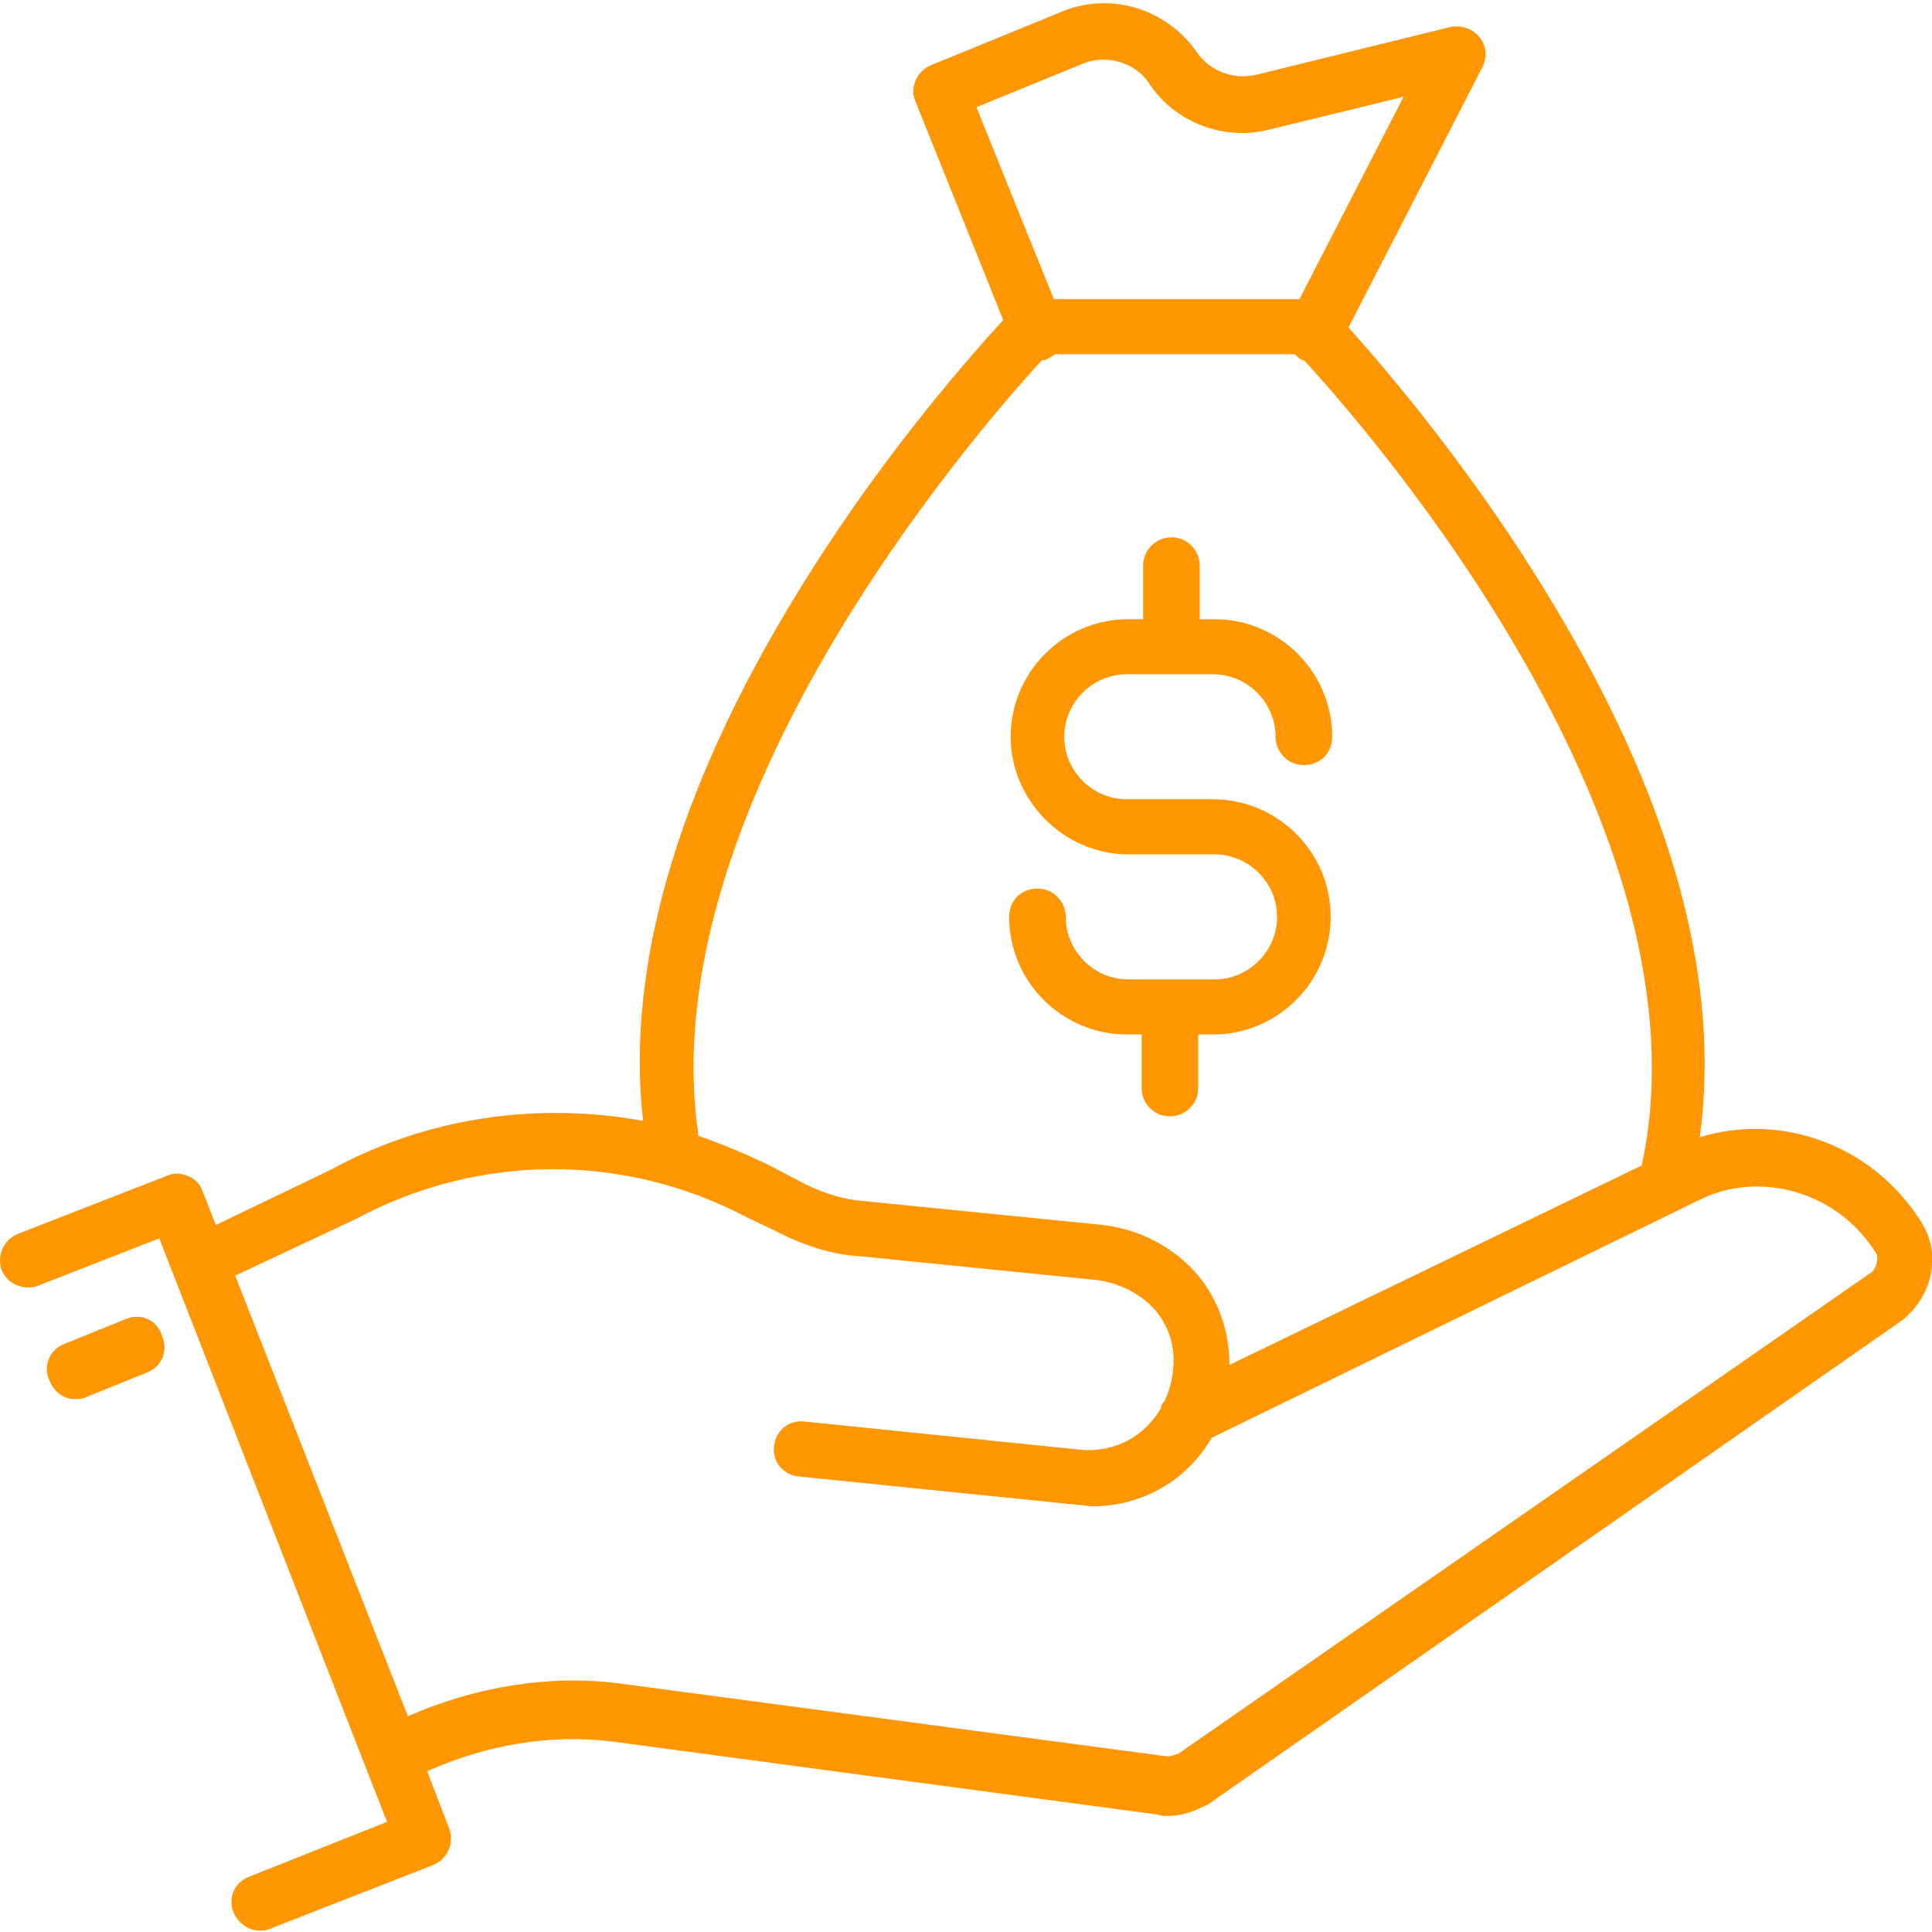
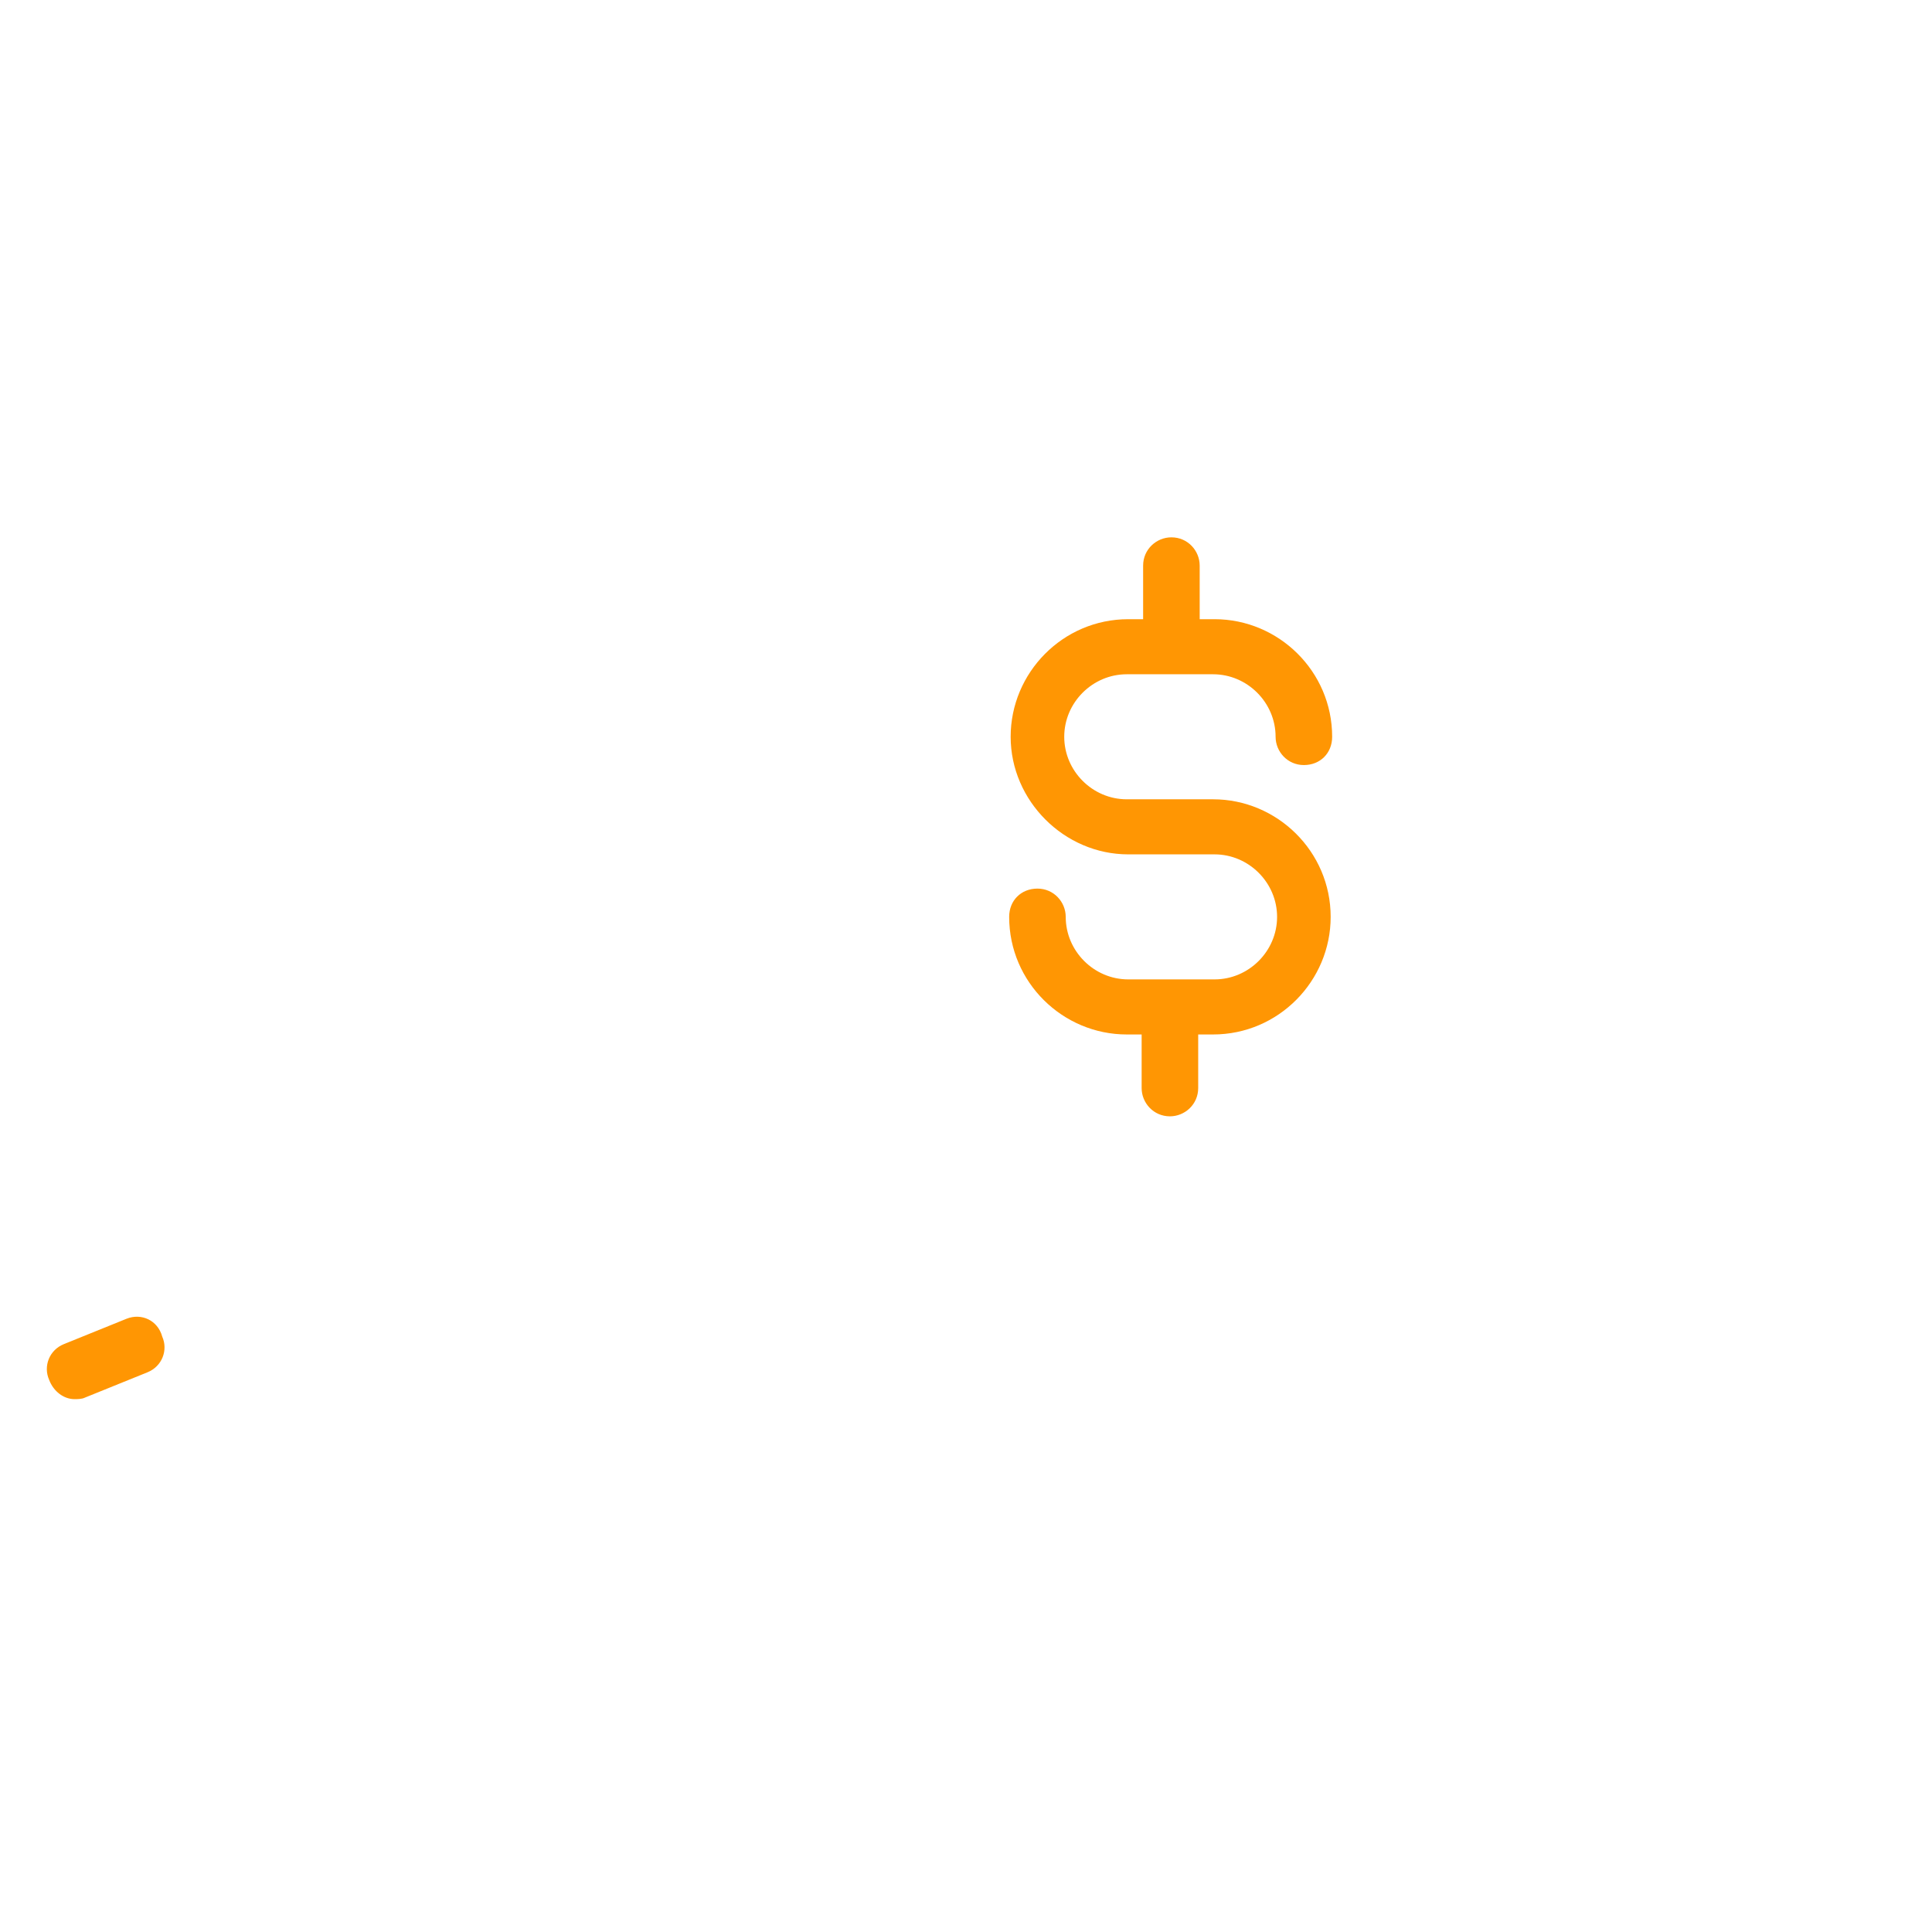
<svg xmlns="http://www.w3.org/2000/svg" version="1.1" id="Layer_1" x="0px" y="0px" viewBox="0 0 129.8 129.8" style="enable-background:new 0 0 129.8 129.8;" xml:space="preserve">
  <style type="text/css">
	.st0{fill:#FF9603;}
</style>
  <g>
-     <path class="st0" d="M129.2,82.3c-3.2-5.3-9.4-7.6-15-5.9c1.4-10.3-1.7-22-9.3-34.9C99.4,32.1,93.1,24.8,90.6,22l9-17.5   c0.3-0.6,0.3-1.4-0.2-2c-0.5-0.6-1.2-0.8-1.9-0.7l-13,3.2c-1.6,0.4-3.2-0.2-4.1-1.5c-2-2.9-5.8-4.1-9.1-2.7l-8.8,3.6   c-0.9,0.4-1.4,1.5-1,2.4l5.9,14.7c-2.1,2.3-7.7,8.6-13,17c-8.6,13.6-12.4,26-11.2,36.8C36,74,28.6,75.1,22.2,78.6l-7.7,3.7L13.6,80   c-0.2-0.5-0.5-0.8-1-1c-0.5-0.2-1-0.2-1.4,0l-10,3.9c-1,0.4-1.4,1.5-1.1,2.4c0.4,1,1.5,1.4,2.4,1.1l8.2-3.2l15.3,39.2l-9.3,3.7   c-1,0.4-1.4,1.5-1,2.4c0.3,0.7,1,1.2,1.7,1.2c0.2,0,0.5,0,0.7-0.1l11-4.3c1-0.4,1.4-1.5,1.1-2.4l-1.5-3.9c4-1.8,8.3-2.5,12.4-2   l36.6,4.9c0.3,0.1,0.5,0.1,0.8,0.1c1,0,1.9-0.4,2.5-0.7c0.1,0,0.2-0.1,0.2-0.1l46.6-32.5C129.8,87.1,130.4,84.4,129.2,82.3z    M72.7,4.3c1.6-0.7,3.6-0.1,4.5,1.3c1.7,2.6,5,3.9,8.1,3.1l9-2.2l-7,13.6H70.8L65.6,7.2L72.7,4.3z M70,24.2c0.1,0,0.3,0,0.4-0.1   c0.2-0.1,0.3-0.2,0.5-0.3h16.1c0.1,0.1,0.3,0.3,0.5,0.4c0.1,0,0.1,0,0.2,0.1c4.4,4.8,27.5,31.3,22.6,54L82.6,91.7   c0-2.2-0.7-4.3-2.1-6c-1.6-1.9-3.9-3.1-6.4-3.4l-16-1.6c-1.5-0.1-3-0.6-4.5-1.4l-1.7-0.9c-1.6-0.8-3.3-1.5-5-2.1c0-0.1,0-0.1,0-0.2   C43.8,54.2,65.4,29.2,70,24.2z M125.7,85.5l-46.5,32.3c-0.5,0.2-0.7,0.2-0.8,0.2l-36.8-4.9c-4.7-0.6-9.6,0.2-14.2,2.2L15.8,85.7   l8.1-3.8c8.2-4.4,18-4.5,26.3-0.1l1.7,0.8c1.9,1,3.9,1.7,5.9,1.8L73.7,86c1.5,0.2,2.9,0.9,3.9,2c1,1.2,1.4,2.6,1.2,4.2   c-0.1,0.7-0.3,1.4-0.6,2c-0.1,0.1-0.2,0.2-0.2,0.4c-1.1,1.9-3.1,3-5.4,2.8L54,95.5c-1-0.1-1.9,0.6-2,1.7c-0.1,1,0.6,1.9,1.7,2   l18.7,1.9c0.3,0,0.7,0.1,1,0.1c3.4,0,6.4-1.8,8-4.6l32.6-15.9c4.2-2.2,9.6-0.6,12.1,3.6C126.2,84.7,126,85.3,125.7,85.5z" />
    <path class="st0" d="M8.5,88.6l-4.2,1.7c-1,0.4-1.4,1.5-1,2.4C3.6,93.5,4.3,94,5,94c0.2,0,0.5,0,0.7-0.1l4.2-1.7   c1-0.4,1.4-1.5,1-2.4C10.6,88.7,9.5,88.2,8.5,88.6z" />
    <path class="st0" d="M81.6,65.8h-5.8c-2.3,0-4.2-1.9-4.2-4.2c0-1-0.8-1.9-1.9-1.9s-1.9,0.8-1.9,1.9c0,4.4,3.6,7.9,7.9,7.9h1v3.6   c0,1,0.8,1.9,1.9,1.9c1,0,1.9-0.8,1.9-1.9v-3.6h1c4.4,0,7.9-3.6,7.9-7.9c0-4.4-3.6-7.9-7.9-7.9h-5.8c-2.3,0-4.2-1.9-4.2-4.2   c0-2.3,1.9-4.2,4.2-4.2h5.8c2.3,0,4.2,1.9,4.2,4.2c0,1,0.8,1.9,1.9,1.9s1.9-0.8,1.9-1.9c0-4.4-3.6-7.9-7.9-7.9h-1v-3.6   c0-1-0.8-1.9-1.9-1.9c-1,0-1.9,0.8-1.9,1.9v3.6h-1c-4.4,0-7.9,3.6-7.9,7.9s3.6,7.9,7.9,7.9h5.8c2.3,0,4.2,1.9,4.2,4.2   C85.8,63.9,83.9,65.8,81.6,65.8z" />
  </g>
</svg>